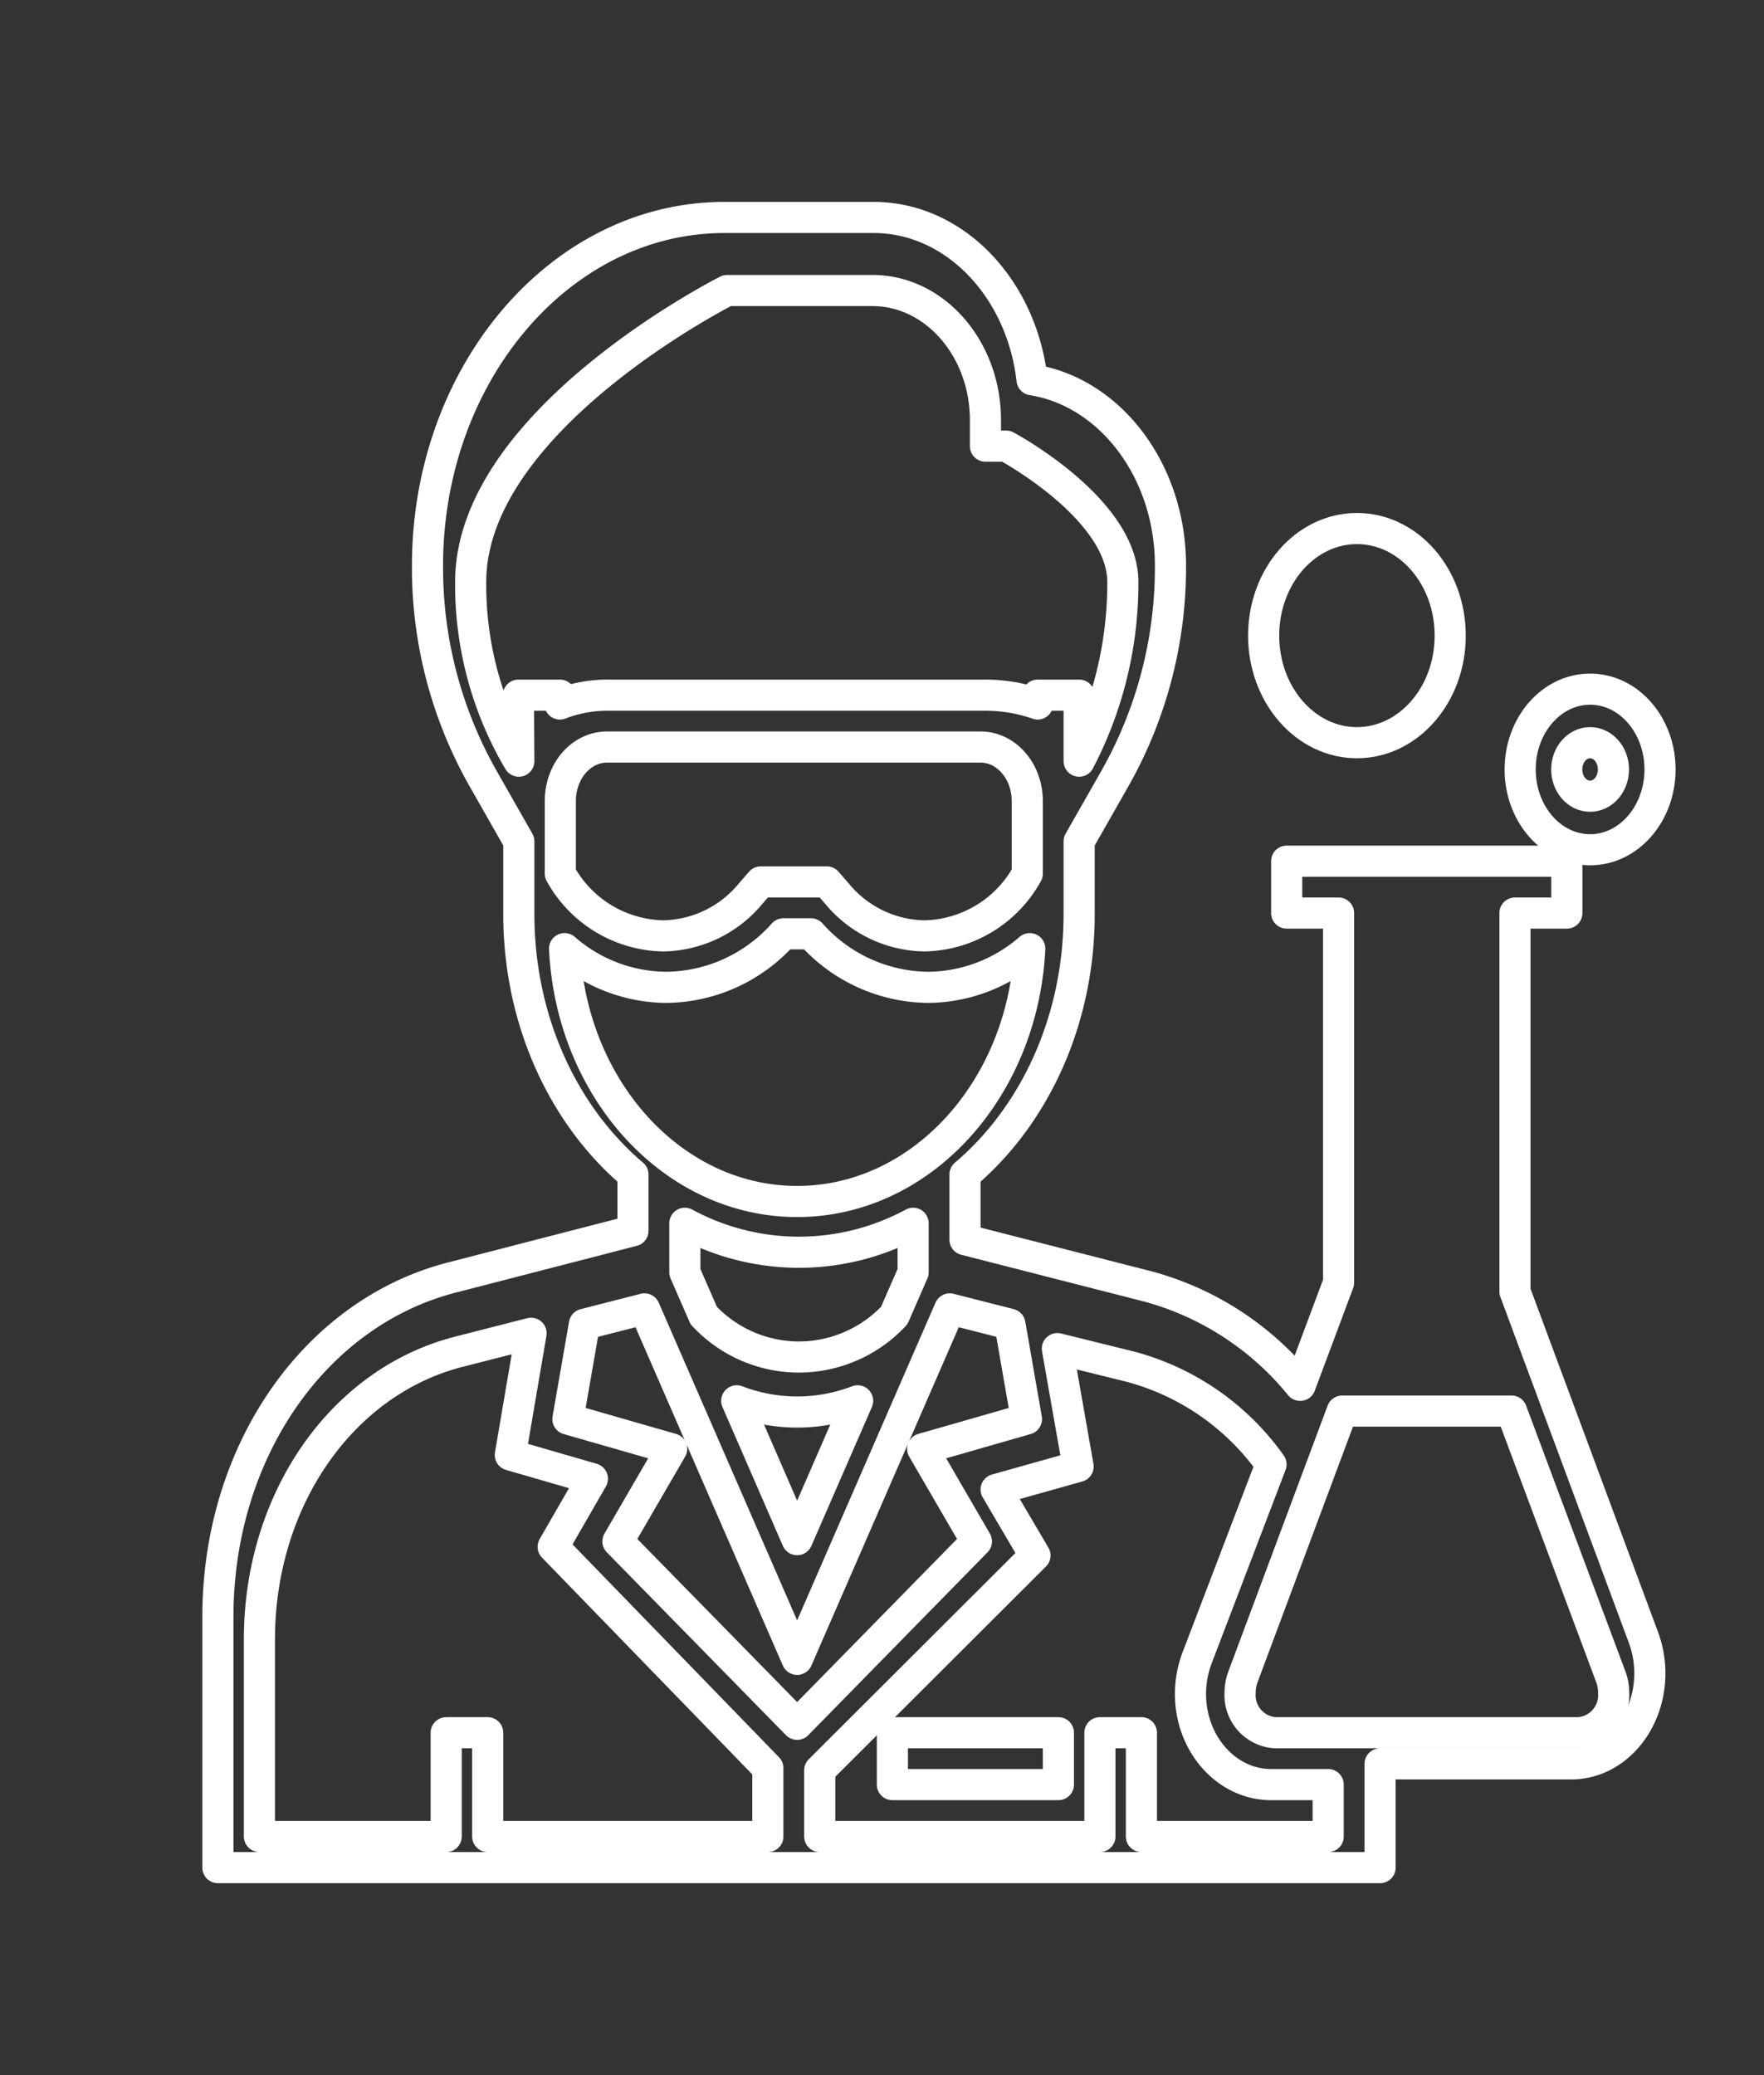
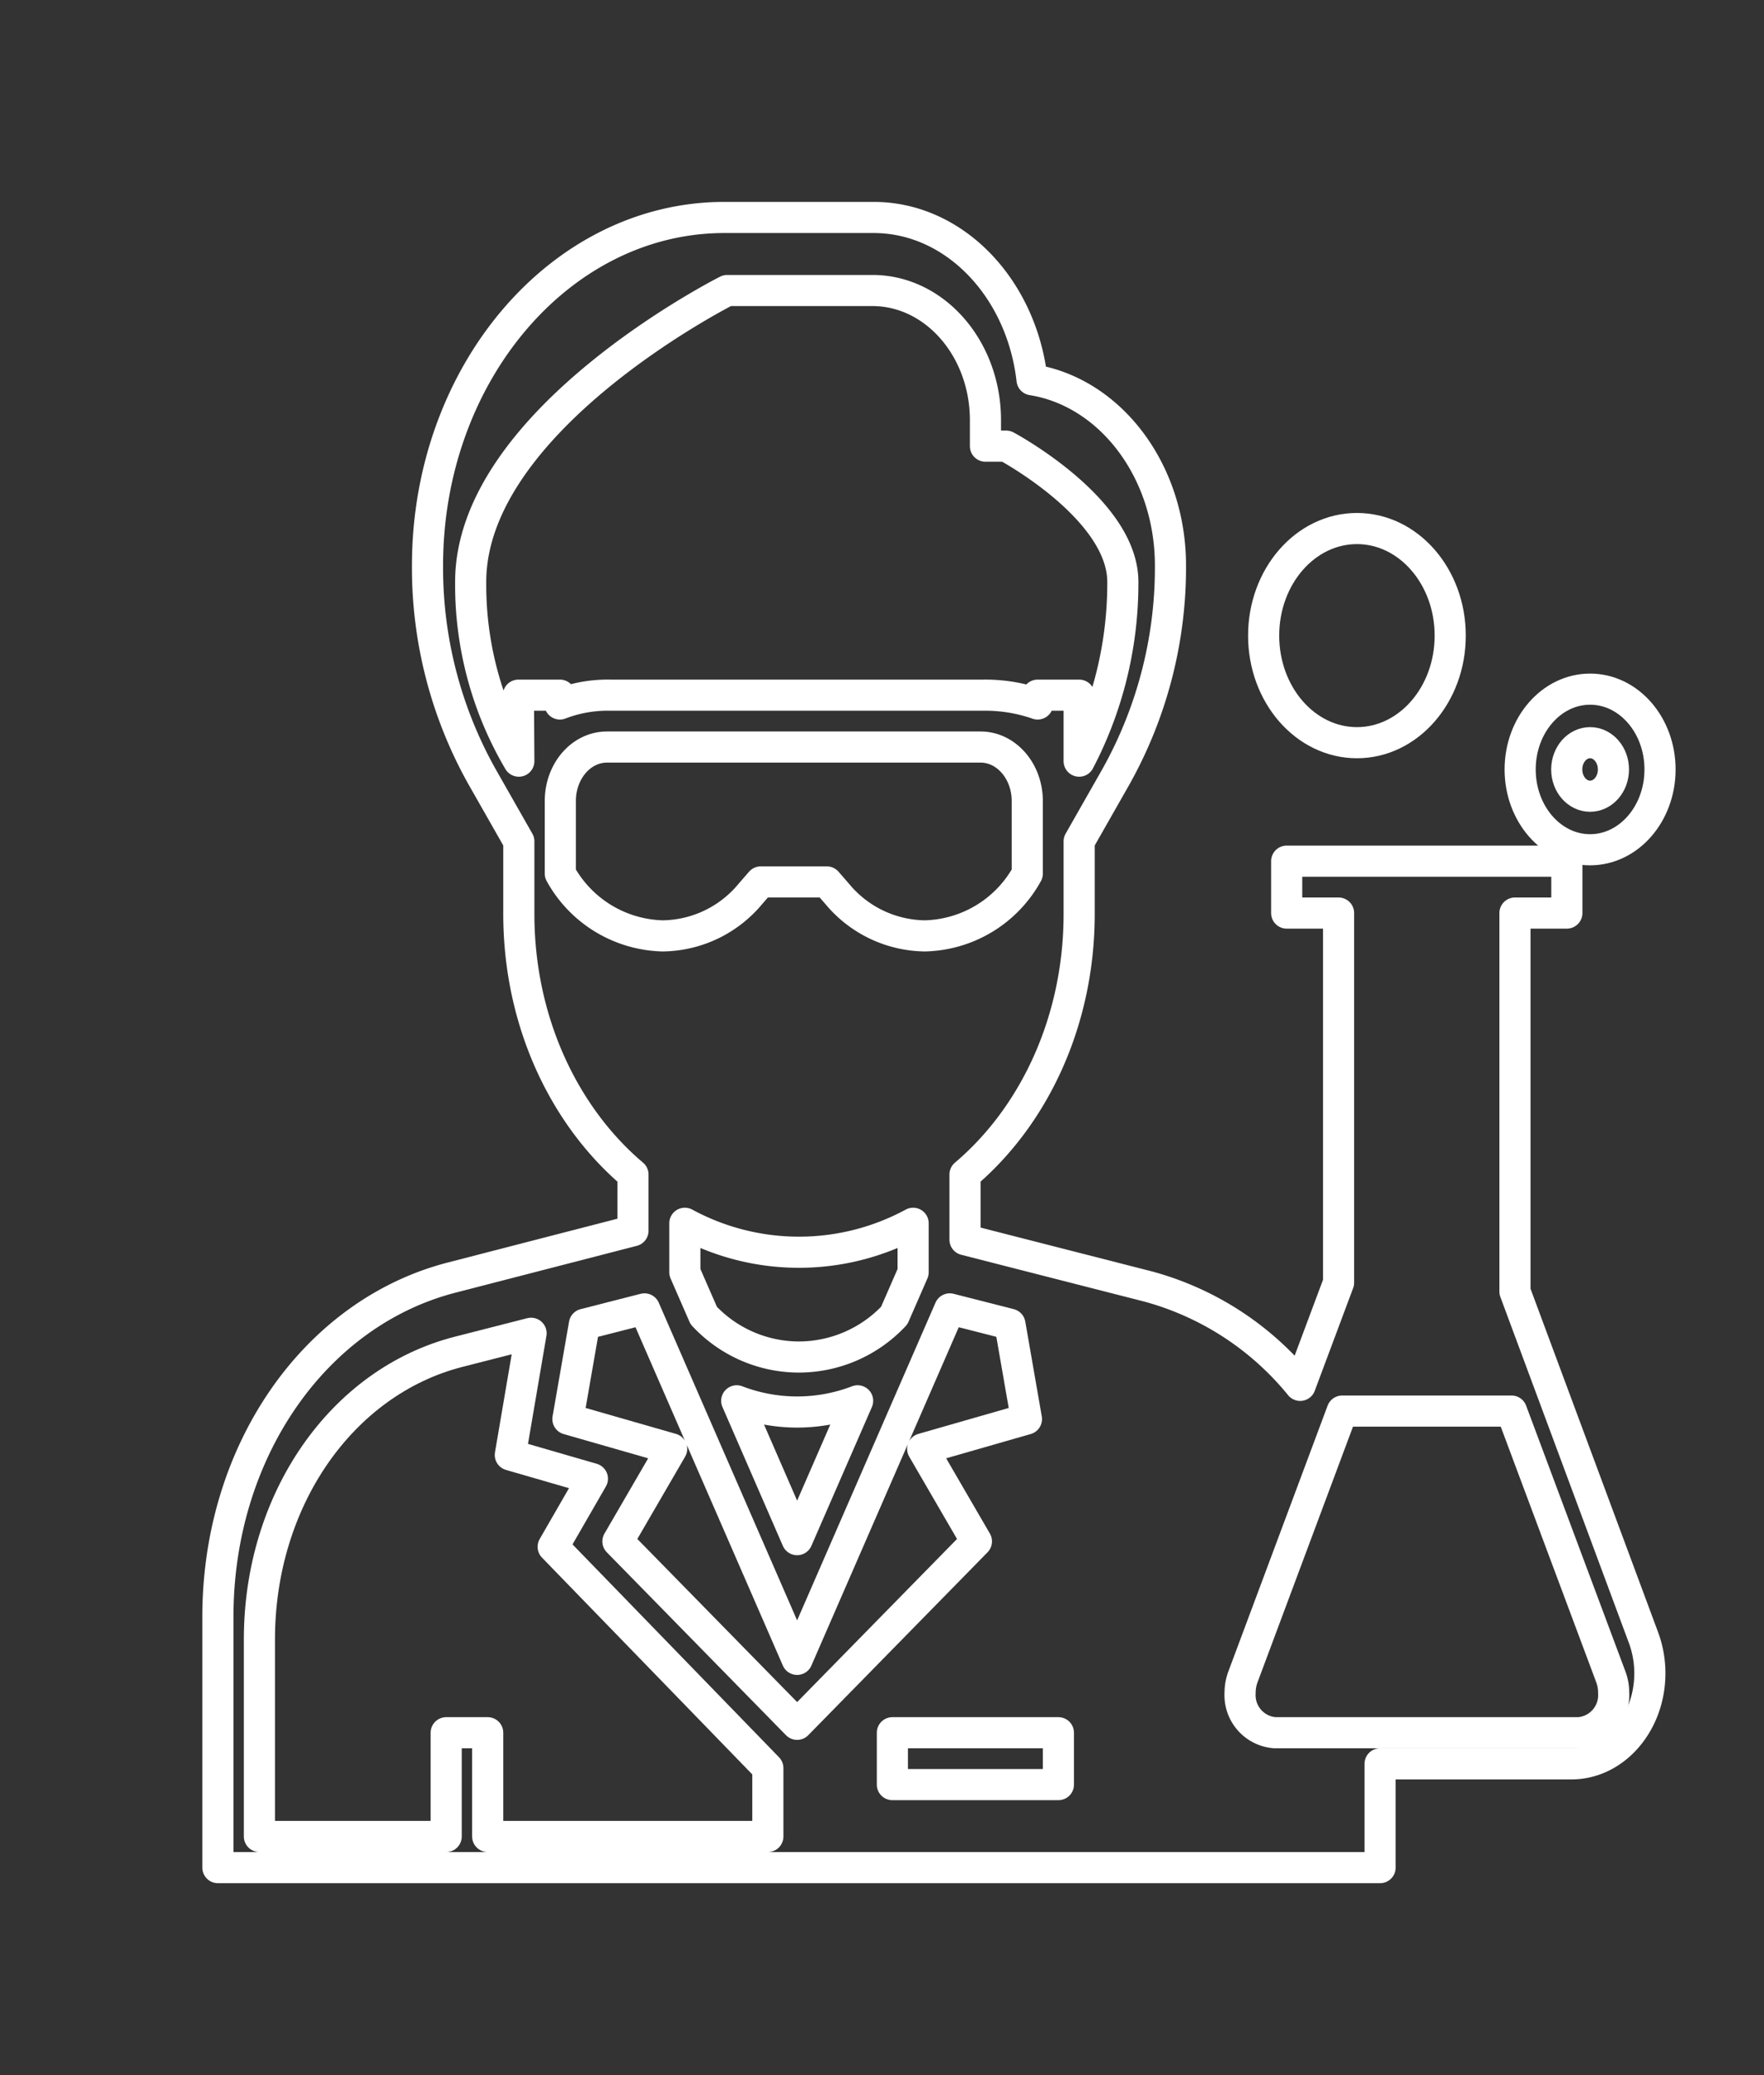
<svg xmlns="http://www.w3.org/2000/svg" viewBox="-20 -20 170 200" preserveAspectRatio="none">
  <rect x="-20" y="-20" width="170" height="200" fill="#333333" stroke="none" />
  <defs>
    <style>.cls-1,.cls-2{fill:none;stroke:#ffffff;stroke-width:3}.cls-1{stroke-linecap:round;stroke-linejoin:round;}.cls-2{stroke-miterlimit:10;}</style>
  </defs>
  <rect class="cls-1" x="66" y="147" width="16" height="5" />
  <path class="cls-1" d="M753,407.86V371.38h5v-5H731v5h5V407l-3.7,9.9a28.5,28.5,0,0,0-14.7-9.54L700,402.86v-6.28c6.65-5.63,11-14.77,11-25.11v-7l3.55-6.24a41.27,41.27,0,0,0,5.25-20.34c0-9.15-5.82-16.72-13.34-17.91-1-8.82-7.47-15.64-15.26-15.64H676.8c-15.77,0-28.6,15.05-28.6,33.55a41.16,41.16,0,0,0,5.25,20.34l3.55,6.24v7c0,10.34,4.35,19.48,11,25.11V402l-17.38,4.49C637.3,409.88,628,423.34,628,439.19v24.19H740v-10h18.44c4.17,0,7.56-3.92,7.56-8.73a9.91,9.91,0,0,0-.61-3.43Z" transform="translate(-627 -303.38)" />
  <path class="cls-1" d="M657,356.74a33.44,33.44,0,0,1-4.64-17.27c0-15.65,24.72-28.09,24.72-28.09h14c6,0,10.89,5.6,10.89,12.5v2.5h2s11.24,6,11.24,13.09A37,37,0,0,1,711,356.74v-6.36h-4v.85a15.35,15.35,0,0,0-5.2-.85h-36a12.82,12.82,0,0,0-4.84.85v-.85h-4Z" transform="translate(-627 -303.38)" />
  <path class="cls-1" d="M661,360.58c0-2.87,2-5.2,4.5-5.2h36c2.48,0,4.5,2.33,4.5,5.2v7a11.57,11.57,0,0,1-9.86,6,11.14,11.14,0,0,1-8.46-4.05l-1-1.15h-6.36l-1,1.15a11.14,11.14,0,0,1-8.46,4.05,11.59,11.59,0,0,1-9.86-6Z" transform="translate(-627 -303.38)" />
-   <path class="cls-1" d="M661.41,374.81a15.05,15.05,0,0,0,9.79,3.73,15.29,15.29,0,0,0,11.3-5.16h2.65a15.29,15.29,0,0,0,11.3,5.16,15.07,15.07,0,0,0,9.79-3.73c-.66,13.56-10.45,24.37-22.42,24.37S662.06,388.37,661.41,374.81Z" transform="translate(-627 -303.38)" />
  <path class="cls-1" d="M684,414.17a12.56,12.56,0,0,1-9.18-4L673,406v-4.72a23.08,23.08,0,0,0,22,0V406l-1.82,4.17A12.62,12.62,0,0,1,684,414.17Z" transform="translate(-627 -303.38)" />
  <path class="cls-1" d="M689.65,418.39l-5.83,13.38L678,418.39a16.25,16.25,0,0,0,11.65,0Z" transform="translate(-627 -303.38)" />
  <path class="cls-1" d="M681,460.38H654v-10h-4v10H632v-19c0-13.41,7.89-24.81,19.18-27.71l7-1.79-2,11.73,7.91,2.29-3.78,6.56L681,453.79Z" transform="translate(-627 -303.38)" />
  <polygon class="cls-1" points="39.55 128.56 44.73 119.64 34.73 116.77 36.32 107.63 42.11 106.15 56.82 139.93 71.53 106.15 77.33 107.63 78.92 116.77 68.92 119.64 74.1 128.56 56.82 146.19 39.55 128.56" />
-   <path class="cls-1" d="M735,460.38H717v-10h-4v10H686V454l20.74-20.7L703,426.94l7.9-2.22-2-11.36,7,1.73a24.28,24.28,0,0,1,13.59,9.43l-7.14,18.69a9.79,9.79,0,0,0-.62,3.44c0,4.81,3.48,8.73,7.77,8.73H735Z" transform="translate(-627 -303.38)" />
  <path class="cls-1" d="M759.16,450.38h-29.3a3.63,3.63,0,0,1-3.35-3.85,4.39,4.39,0,0,1,.27-1.52l9.57-25.63h16.32L762.24,445a4.25,4.25,0,0,1,.27,1.51A3.63,3.63,0,0,1,759.16,450.38Z" transform="translate(-627 -303.38)" />
  <g>
    <ellipse class="cls-1" cx="133.24" cy="54.16" rx="6.74" ry="7.74" />
    <ellipse class="cls-1" cx="133.24" cy="54.16" rx="2.25" ry="2.58" />
  </g>
  <ellipse class="cls-1" cx="110.77" cy="41.26" rx="8.99" ry="10.32" />
</svg>